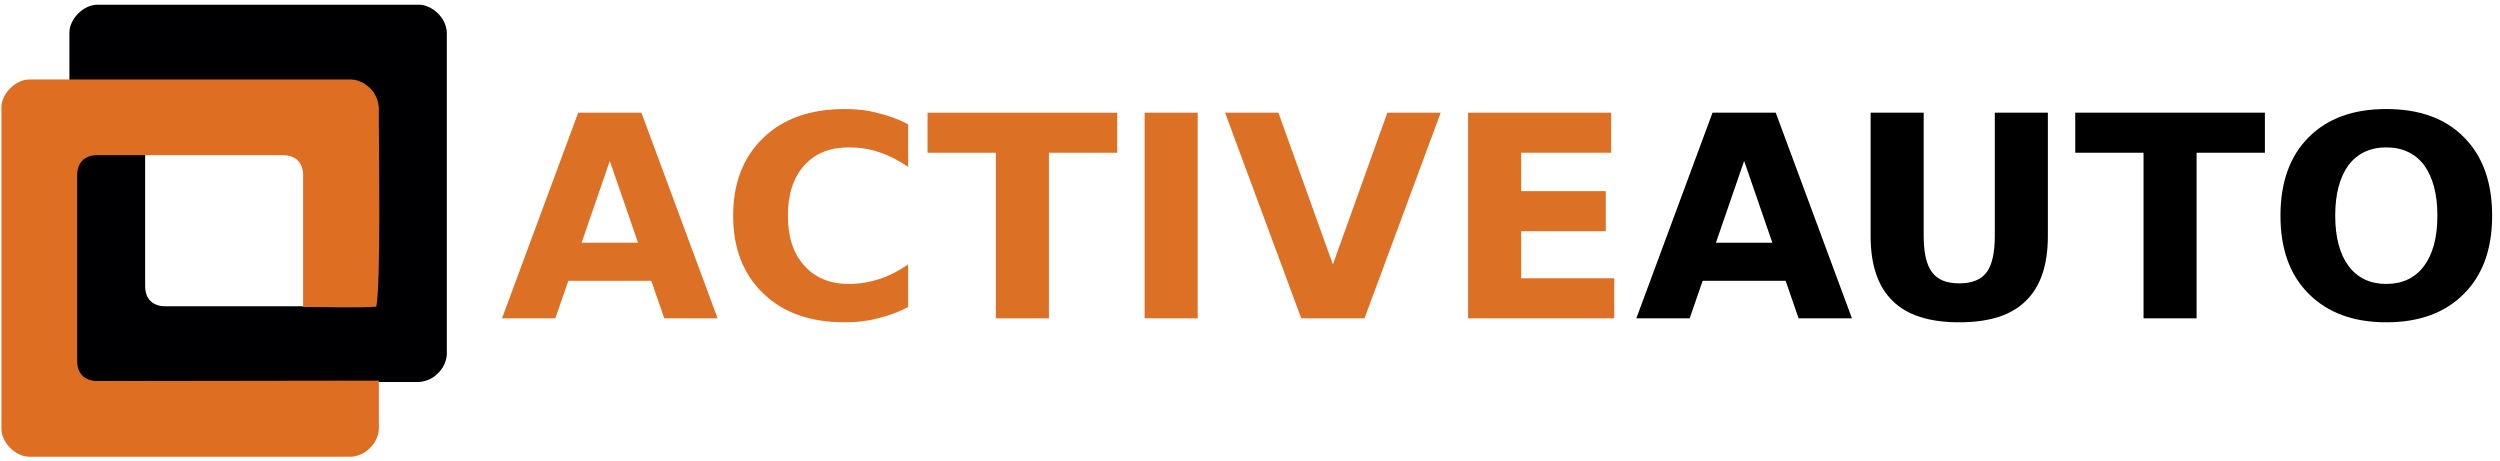
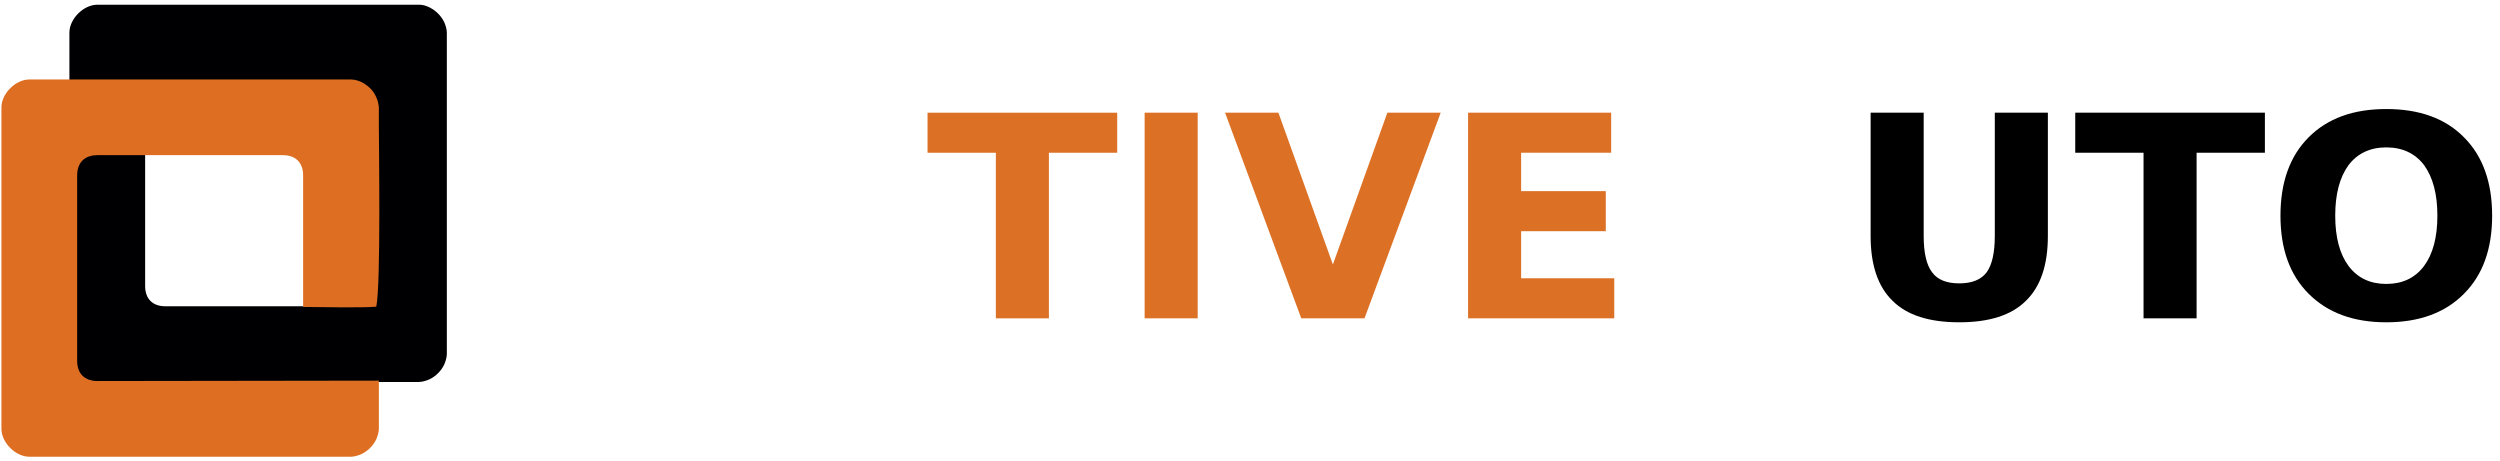
<svg xmlns="http://www.w3.org/2000/svg" xmlns:ns1="http://www.serif.com/" width="100%" height="100%" viewBox="0 0 2710 500" version="1.1" xml:space="preserve" style="fill-rule:evenodd;clip-rule:evenodd;stroke-linejoin:round;stroke-miterlimit:2;">
  <g id="Artboard1" transform="matrix(0.996,0,0,0.874,-417.152,-141.608)">
    <rect x="419" y="162" width="2721.29" height="572" style="fill:none;" />
    <g id="Layer-1" ns1:id="Layer 1" transform="matrix(4.185,0,0,4.767,-22.949,-77.096)">
      <g transform="matrix(1,0,0,1,274.938,89.319)">
-         <path d="M0,33.908L-21.579,33.908L-24.955,43.671L-38.827,43.671L-19.01,-9.836L-2.569,-9.836L17.248,43.671L3.376,43.671L0,33.908ZM-18.129,24L-3.45,24L-10.79,2.715L-18.129,24ZM66.791,40.734C64.296,42.055 61.653,43.01 58.864,43.671C56.148,44.404 53.286,44.698 50.277,44.698C41.396,44.698 34.276,42.202 29.139,37.212C23.927,32.221 21.285,25.468 21.285,16.954C21.285,8.439 23.927,1.687 29.139,-3.304C34.276,-8.295 41.396,-10.79 50.277,-10.79C53.286,-10.79 56.148,-10.497 58.864,-9.763C61.653,-9.102 64.296,-8.148 66.791,-6.827L66.791,4.256C64.222,2.495 61.727,1.247 59.231,0.439C56.736,-0.441 54.093,-0.808 51.378,-0.808C46.46,-0.808 42.57,0.733 39.781,3.889C36.918,7.045 35.524,11.449 35.524,16.954C35.524,22.459 36.918,26.789 39.781,29.945C42.57,33.101 46.46,34.716 51.378,34.716C54.093,34.716 56.736,34.275 59.231,33.469C61.727,32.661 64.222,31.413 66.791,29.651L66.791,40.734Z" style="fill:rgb(220,113,38);fill-rule:nonzero;" />
-       </g>
+         </g>
      <g transform="matrix(1,0,0,1,346.781,132.99)">
        <path d="M0,-53.507L49.323,-53.507L49.323,-43.085L31.561,-43.085L31.561,0L17.762,0L17.762,-43.085L0,-43.085L0,-53.507Z" style="fill:rgb(220,113,38);fill-rule:nonzero;" />
      </g>
      <g transform="matrix(1,0,0,1,0,-1.204)">
        <path d="M403.236,80.687L417.034,80.687L417.034,134.194L403.236,134.194L403.236,80.687ZM424.154,80.687L438.026,80.687L452.191,120.174L466.357,80.687L480.229,80.687L460.412,134.194L443.971,134.194L424.154,80.687ZM487.349,80.687L524.561,80.687L524.561,91.109L501.147,91.109L501.147,101.091L523.166,101.091L523.166,111.514L501.147,111.514L501.147,123.771L525.368,123.771L525.368,134.194L487.349,134.194L487.349,80.687Z" style="fill:rgb(220,113,38);fill-rule:nonzero;" />
      </g>
      <g transform="matrix(1,0,0,1,569.933,89.246)">
-         <path d="M0,33.981L-21.579,33.981L-24.955,43.744L-38.827,43.744L-19.01,-9.763L-2.569,-9.763L17.248,43.744L3.376,43.744L0,33.981ZM-18.129,24.073L-3.45,24.073L-10.789,2.788L-18.129,24.073Z" style="fill-rule:nonzero;" />
-       </g>
+         </g>
      <g transform="matrix(1,0,0,1,592.037,134.017)">
        <path d="M0,-54.534L13.799,-54.534L13.799,-22.46C13.799,-18.055 14.532,-14.899 16.001,-12.991C17.396,-11.083 19.744,-10.129 23.047,-10.129C26.35,-10.129 28.698,-11.083 30.166,-12.991C31.561,-14.899 32.295,-18.055 32.295,-22.46L32.295,-54.534L46.094,-54.534L46.094,-22.46C46.094,-14.899 44.185,-9.248 40.368,-5.578C36.625,-1.835 30.827,0 23.047,0C15.267,0 9.468,-1.835 5.725,-5.578C1.908,-9.248 0,-14.899 0,-22.46L0,-54.534ZM53.213,-54.534L102.535,-54.534L102.535,-44.112L84.773,-44.112L84.773,-1.027L70.975,-1.027L70.975,-44.112L53.213,-44.112L53.213,-54.534Z" style="fill-rule:nonzero;" />
      </g>
      <g transform="matrix(1,0,0,1,726.145,124.035)">
        <path d="M0,-35.524C-4.184,-35.524 -7.486,-33.982 -9.835,-30.9C-12.11,-27.744 -13.285,-23.413 -13.285,-17.762C-13.285,-12.11 -12.11,-7.78 -9.835,-4.697C-7.486,-1.541 -4.184,0 0,0C4.184,0 7.486,-1.541 9.835,-4.697C12.11,-7.78 13.285,-12.11 13.285,-17.762C13.285,-23.413 12.11,-27.744 9.835,-30.9C7.486,-33.982 4.184,-35.524 0,-35.524M0,-45.506C8.588,-45.506 15.34,-43.084 20.185,-38.166C25.102,-33.249 27.524,-26.423 27.524,-17.762C27.524,-9.101 25.102,-2.349 20.185,2.569C15.34,7.486 8.588,9.982 0,9.982C-8.587,9.982 -15.267,7.486 -20.184,2.569C-25.102,-2.349 -27.523,-9.101 -27.523,-17.762C-27.523,-26.423 -25.102,-33.249 -20.184,-38.166C-15.267,-43.084 -8.587,-45.506 0,-45.506" style="fill-rule:nonzero;" />
      </g>
      <g transform="matrix(1,0,0,1,143.306,76.348)">
        <path d="M0,48.235L0,-0C0,-3.328 1.938,-5.266 5.266,-5.266L53.5,-5.266C56.827,-5.266 58.766,-3.328 58.766,-0L58.766,48.235C58.766,49.994 58.271,51.214 57.375,52.11C56.479,53.006 55.259,53.501 53.5,53.501L5.266,53.501C1.938,53.501 0,51.562 0,48.235M-19.694,-17.694L-19.694,65.928C-19.694,68.569 -17.664,71.259 -15.344,72.425C-14.661,72.769 -13.396,73.196 -12.427,73.196L71.193,73.196C72.134,73.196 73.405,72.773 74.039,72.461C75.566,71.709 76.921,70.375 77.69,68.845C78.033,68.162 78.46,66.897 78.46,65.928L78.46,-17.694C78.46,-18.635 78.038,-19.906 77.725,-20.54C76.563,-22.898 73.87,-24.961 71.193,-24.961L-12.427,-24.961C-15.996,-24.961 -19.694,-21.299 -19.694,-17.694" style="fill:rgb(0,0,3);" />
      </g>
      <g transform="matrix(1,0,0,1,105.933,161.726)">
        <path d="M0,-83.621L0,0.001C0,3.588 3.673,7.267 7.267,7.267L90.888,7.267C91.83,7.267 93.099,6.845 93.734,6.533C95.252,5.786 96.622,4.435 97.385,2.917C97.728,2.234 98.155,0.969 98.155,0.001L98.155,-12.533L24.96,-12.427C21.633,-12.427 19.694,-14.366 19.694,-17.693L19.694,-65.928C19.694,-69.255 21.633,-71.194 24.96,-71.194L73.195,-71.194C76.522,-71.194 78.46,-69.255 78.46,-65.928L78.46,-31.704C83.027,-31.704 93.386,-31.416 97.489,-31.775C98.703,-37.675 98.155,-73.808 98.155,-78.882L98.155,-83.636C98.042,-84.86 97.733,-86.008 96.965,-87.276C95.806,-89.189 93.213,-90.888 90.888,-90.888L7.267,-90.888C3.698,-90.888 0,-87.226 0,-83.621" style="fill:rgb(221,110,34);" />
      </g>
    </g>
  </g>
</svg>